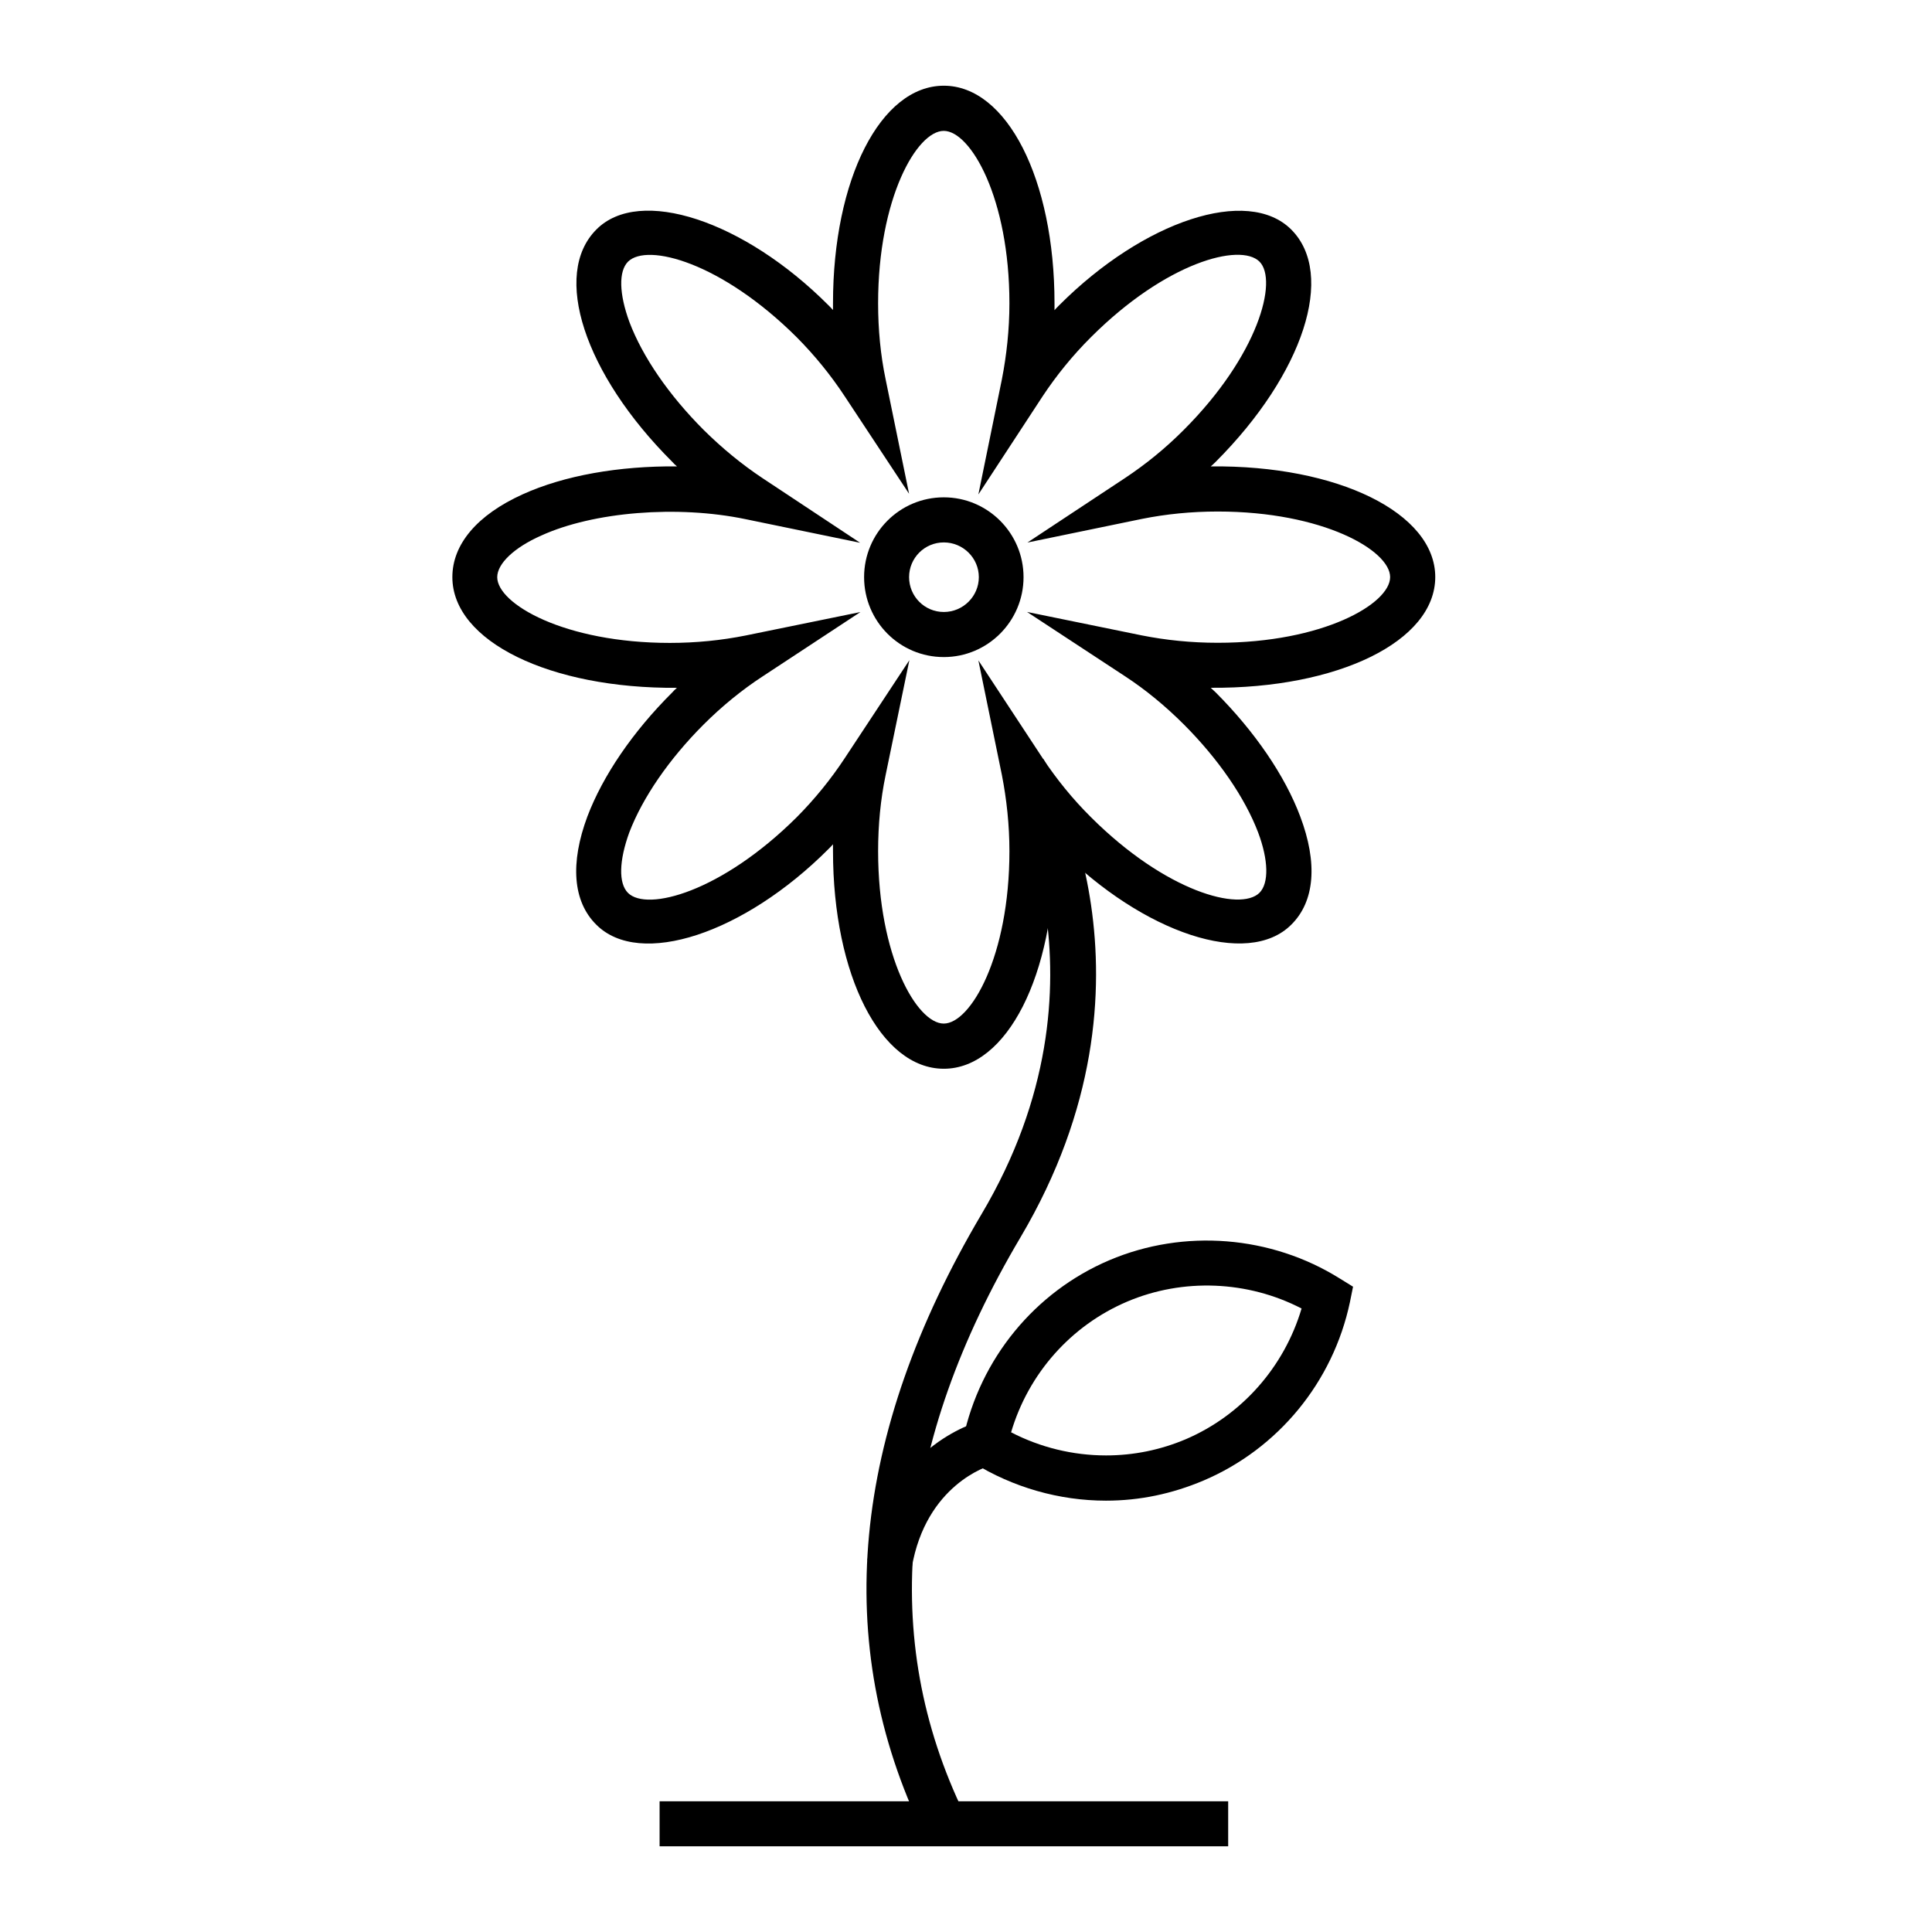
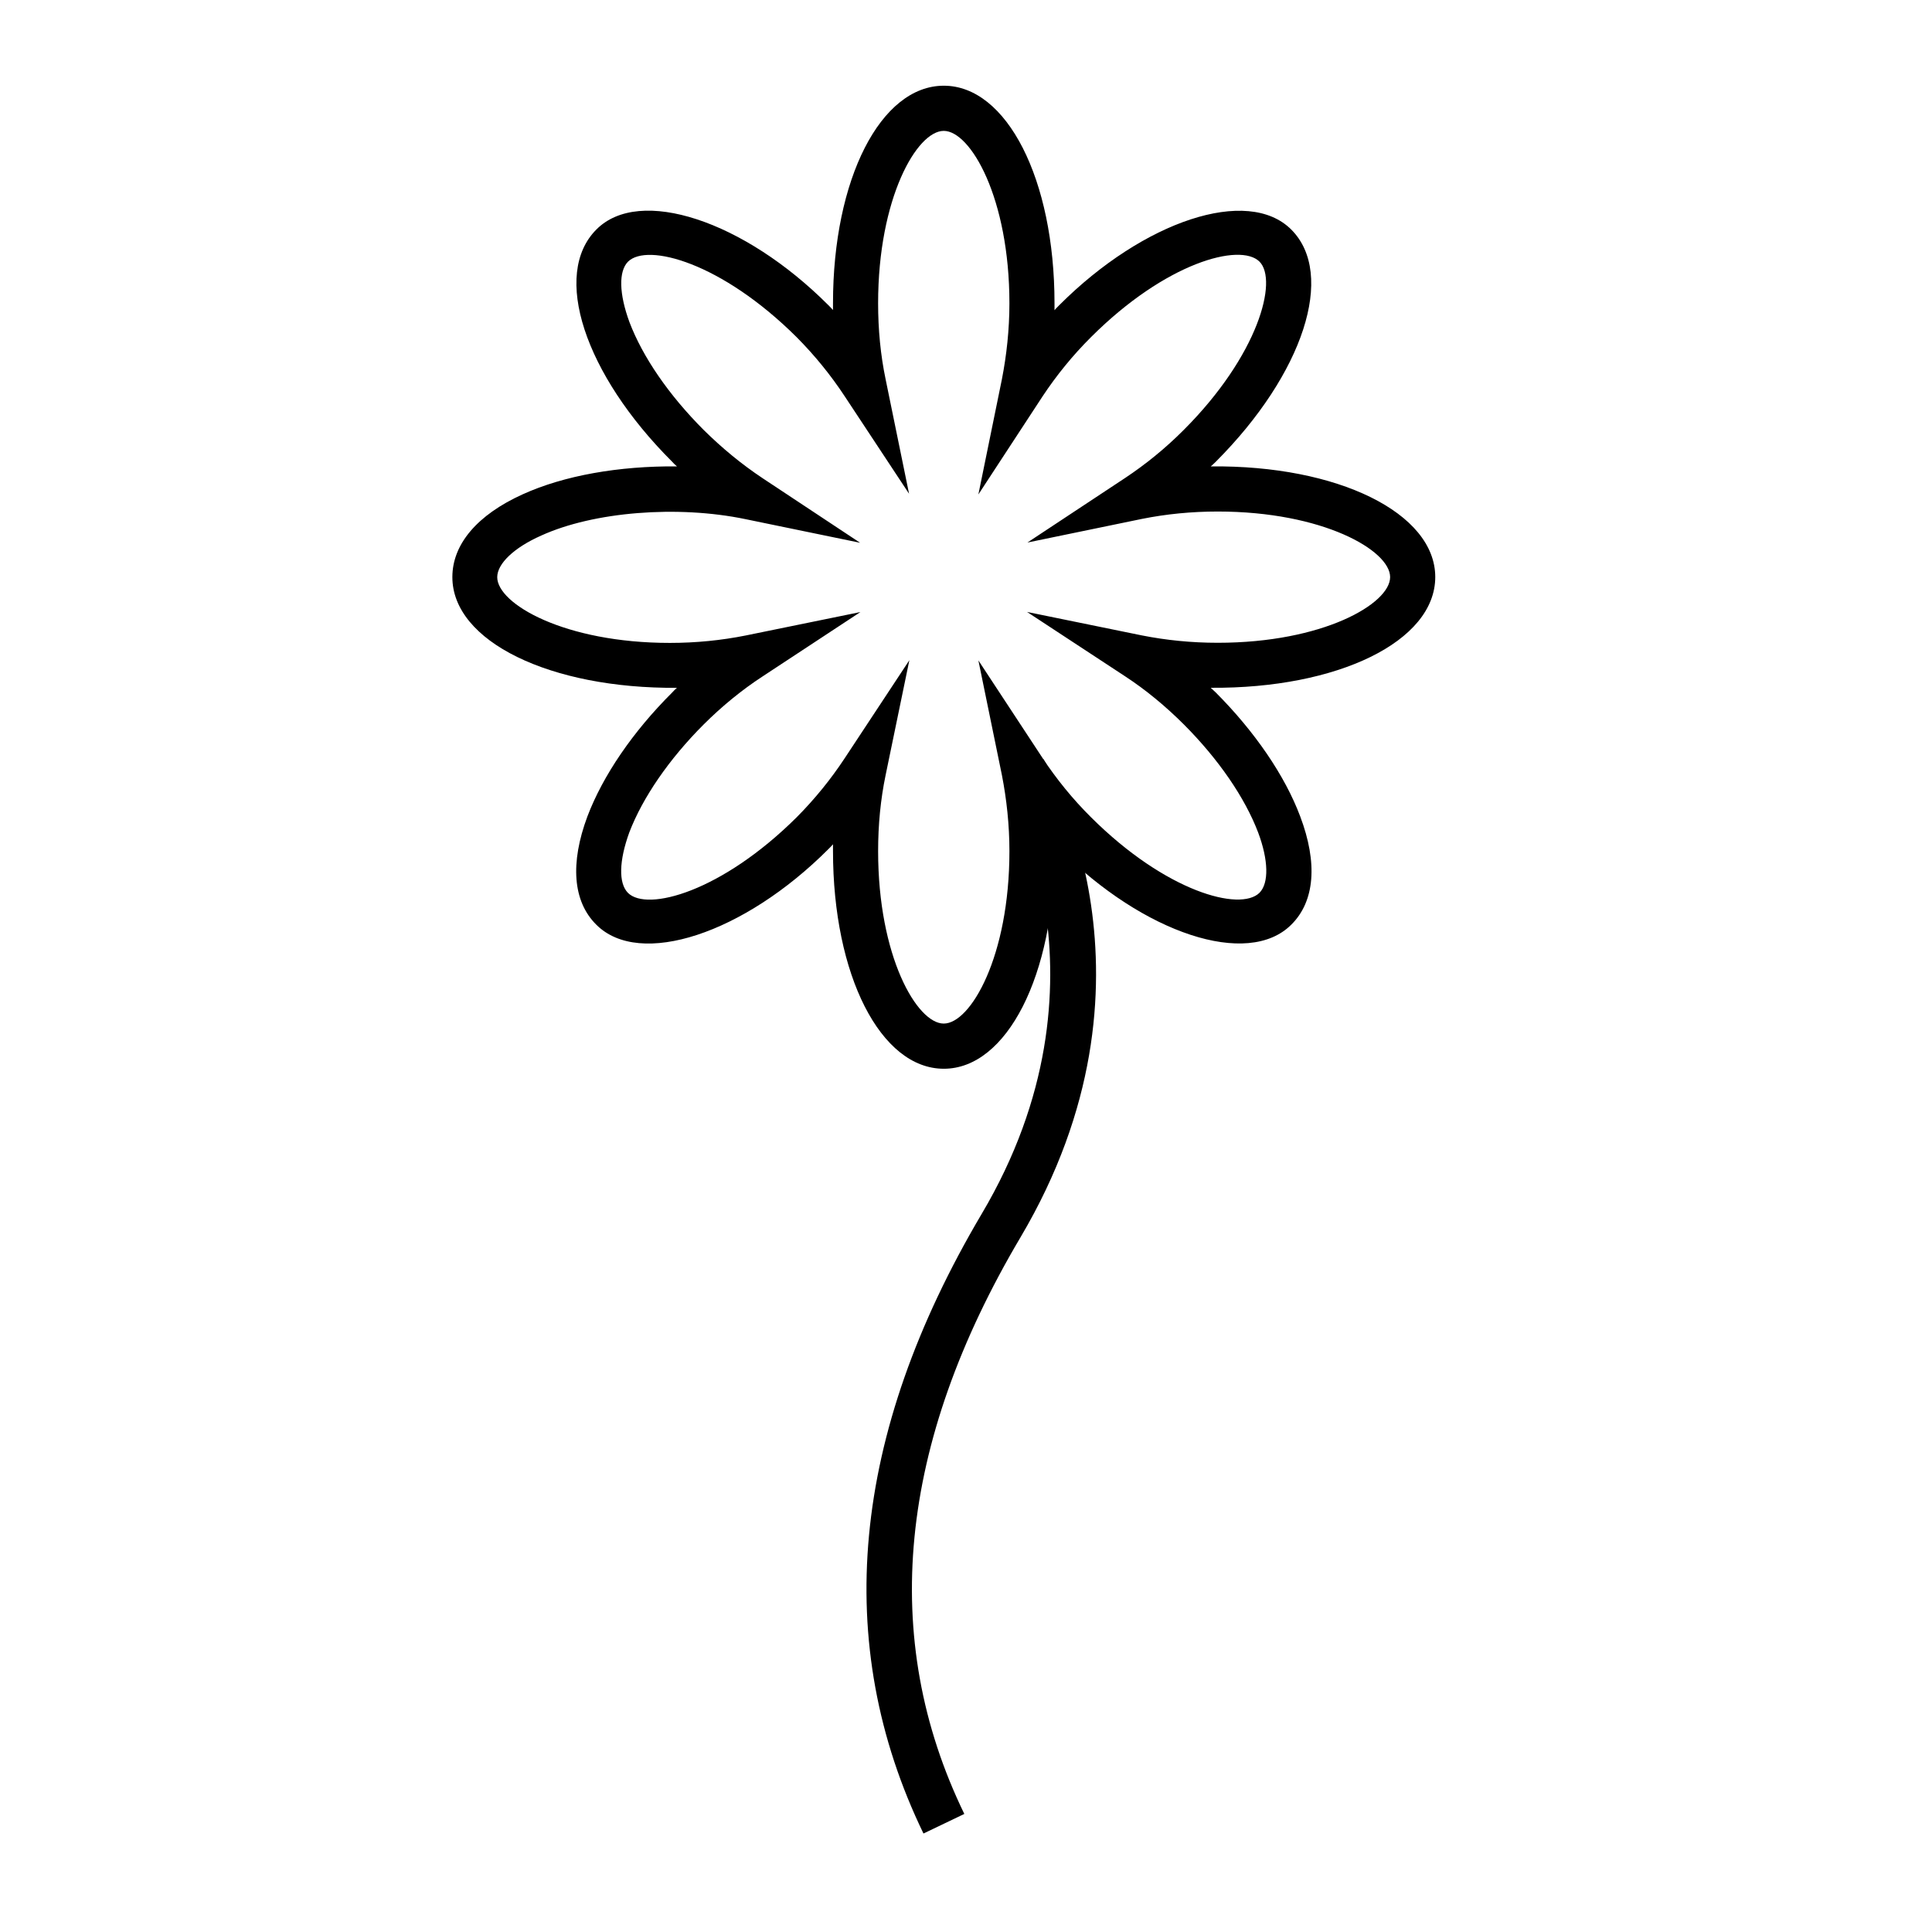
<svg xmlns="http://www.w3.org/2000/svg" fill="#000000" width="800px" height="800px" version="1.1" viewBox="144 144 512 512">
  <g>
-     <path d="m437.11 541.69c-12.43 0-24.656-3.523-35.246-10.07l-3.527-2.266 0.91-4.102c4.492-21.199 18.977-38.875 38.738-47.281 19.773-8.402 42.848-6.543 61.043 4.828l3.543 2.188-0.832 4.117c-4.488 21.184-19.039 38.859-38.82 47.266-8.316 3.516-16.891 5.32-25.809 5.32zm-25.16-18.113c7.754 4.012 16.391 6.125 25.16 6.125 7.25 0 14.359-1.426 21.129-4.293 14.848-6.363 26.094-19.156 30.691-34.641-14.246-7.391-31.426-8.121-46.238-1.82-14.887 6.34-26.148 19.055-30.742 34.629z" />
-     <path d="m318.8 621.36h150.68v11.93h-150.68z" />
    <path d="m394.12 427.23c-16.742 0-29.367-24.793-29.367-57.68v-1.805c-0.383 0.43-0.746 0.828-1.211 1.27-22.359 22.406-49.988 31.559-61.5 20.051-6.258-6.172-6.988-16.344-2.367-28.719 4.102-10.816 12.047-22.453 22.434-32.797 0.387-0.43 0.832-0.883 1.293-1.27-33.57 0.246-59.52-12.277-59.52-29.348 0-8.73 6.629-16.496 18.617-21.926 11.008-5.004 25.539-7.543 40.902-7.41-0.465-0.371-0.906-0.828-1.293-1.254-23.293-23.262-31.906-49.672-20.066-61.516 11.426-11.551 39.141-2.348 61.5 20.062 0.465 0.449 0.828 0.84 1.211 1.27v-1.805c0-32.883 12.625-57.641 29.367-57.641 16.676 0 29.336 24.758 29.336 57.641v1.863c0.336-0.441 0.816-0.875 1.285-1.367 22.359-22.371 49.941-31.52 61.453-20.02 11.848 11.848 3.246 38.246-19.977 61.516-0.438 0.43-0.902 0.883-1.355 1.254 33.625-0.371 59.496 12.332 59.496 29.316 0 17.074-25.871 29.598-59.496 29.352 0.453 0.441 0.918 0.852 1.355 1.27 10.297 10.332 18.277 21.965 22.344 32.797 4.684 12.379 3.891 22.547-2.367 28.719-11.512 11.496-39.102 2.352-61.453-20.047-0.469-0.441-0.918-0.852-1.285-1.27v1.805c0.004 32.895-12.656 57.688-29.336 57.688zm-9.129-108.27-6.297 30.469c-1.336 6.41-1.984 13.176-1.984 20.137 0 27.891 10.281 45.691 17.391 45.691s17.406-17.801 17.406-45.691c0-6.949-0.746-13.766-1.988-20.137l-6.238-30.414 17.043 25.926c3.668 5.531 7.894 10.762 12.809 15.645 19.84 19.773 39.52 25.055 44.637 20.02 2.539-2.559 2.398-8.672-0.352-15.996-3.523-9.254-10.504-19.422-19.688-28.625-4.82-4.812-10.07-9.168-15.598-12.777l-25.953-17.035 30.395 6.211c6.402 1.27 13.145 1.961 20.129 1.961 27.895 0 45.695-10.324 45.695-17.41 0-7.07-17.801-17.375-45.695-17.375-6.973 0-13.715 0.676-20.102 1.961l-30.324 6.258 25.84-17.074c5.531-3.668 10.762-7.926 15.586-12.766 19.773-19.773 25.051-39.633 20.066-44.613-5.125-5.055-24.797 0.195-44.637 20.016-4.914 4.898-9.141 10.125-12.809 15.652l-17.043 26.043 6.238-30.547c1.238-6.352 1.988-13.156 1.988-20.105 0-27.887-10.297-45.699-17.406-45.699s-17.391 17.816-17.391 45.699c0 6.953 0.648 13.707 1.984 20.105l6.219 30.359-17.062-25.84c-3.641-5.527-7.875-10.762-12.73-15.652-19.887-19.789-39.57-25.059-44.684-20.016-2.543 2.578-2.367 8.543 0.359 15.984 3.527 9.316 10.5 19.422 19.695 28.625 4.852 4.797 10.062 9.098 15.668 12.82l25.785 17.074-30.355-6.258c-18.086-3.769-40.324-1.961-54.164 4.348-7.184 3.18-11.652 7.441-11.652 11.023 0 7.074 17.824 17.422 45.758 17.422 6.934 0 13.672-0.684 20.094-1.969l30.398-6.211-25.879 17.027c-5.543 3.613-10.816 7.926-15.68 12.781-9.195 9.203-16.156 19.371-19.684 28.566-2.731 7.496-2.906 13.492-0.359 16.051 5.055 5.047 24.793-0.246 44.688-20.02 4.852-4.883 9.09-10.121 12.727-15.637z" />
-     <path d="m394.12 318.13c-11.715 0-21.125-9.508-21.125-21.184 0-11.648 9.41-21.148 21.125-21.148 11.652 0 21.129 9.508 21.129 21.148 0.004 11.668-9.473 21.184-21.129 21.184zm0-30.383c-5.113 0-9.203 4.144-9.203 9.203 0 5.078 4.098 9.234 9.203 9.234 5.109 0 9.281-4.16 9.281-9.234 0-5.059-4.164-9.203-9.281-9.203z" />
    <path d="m388.73 629.9c-24.395-50.41-19.227-105.58 15.402-164.16 36.789-62.043 6.434-113.89 6.168-114.43l10.195-6.168c1.438 2.359 34.289 58.555-6.035 126.73-32.48 54.84-37.523 106.26-14.906 152.84z" />
-     <path d="m385.61 559.49-11.742-2c5.031-29.902 28.641-36.5 29.684-36.812l3.102 11.621c-0.734 0.199-17.266 5.082-21.043 27.191z" />
  </g>
</svg>